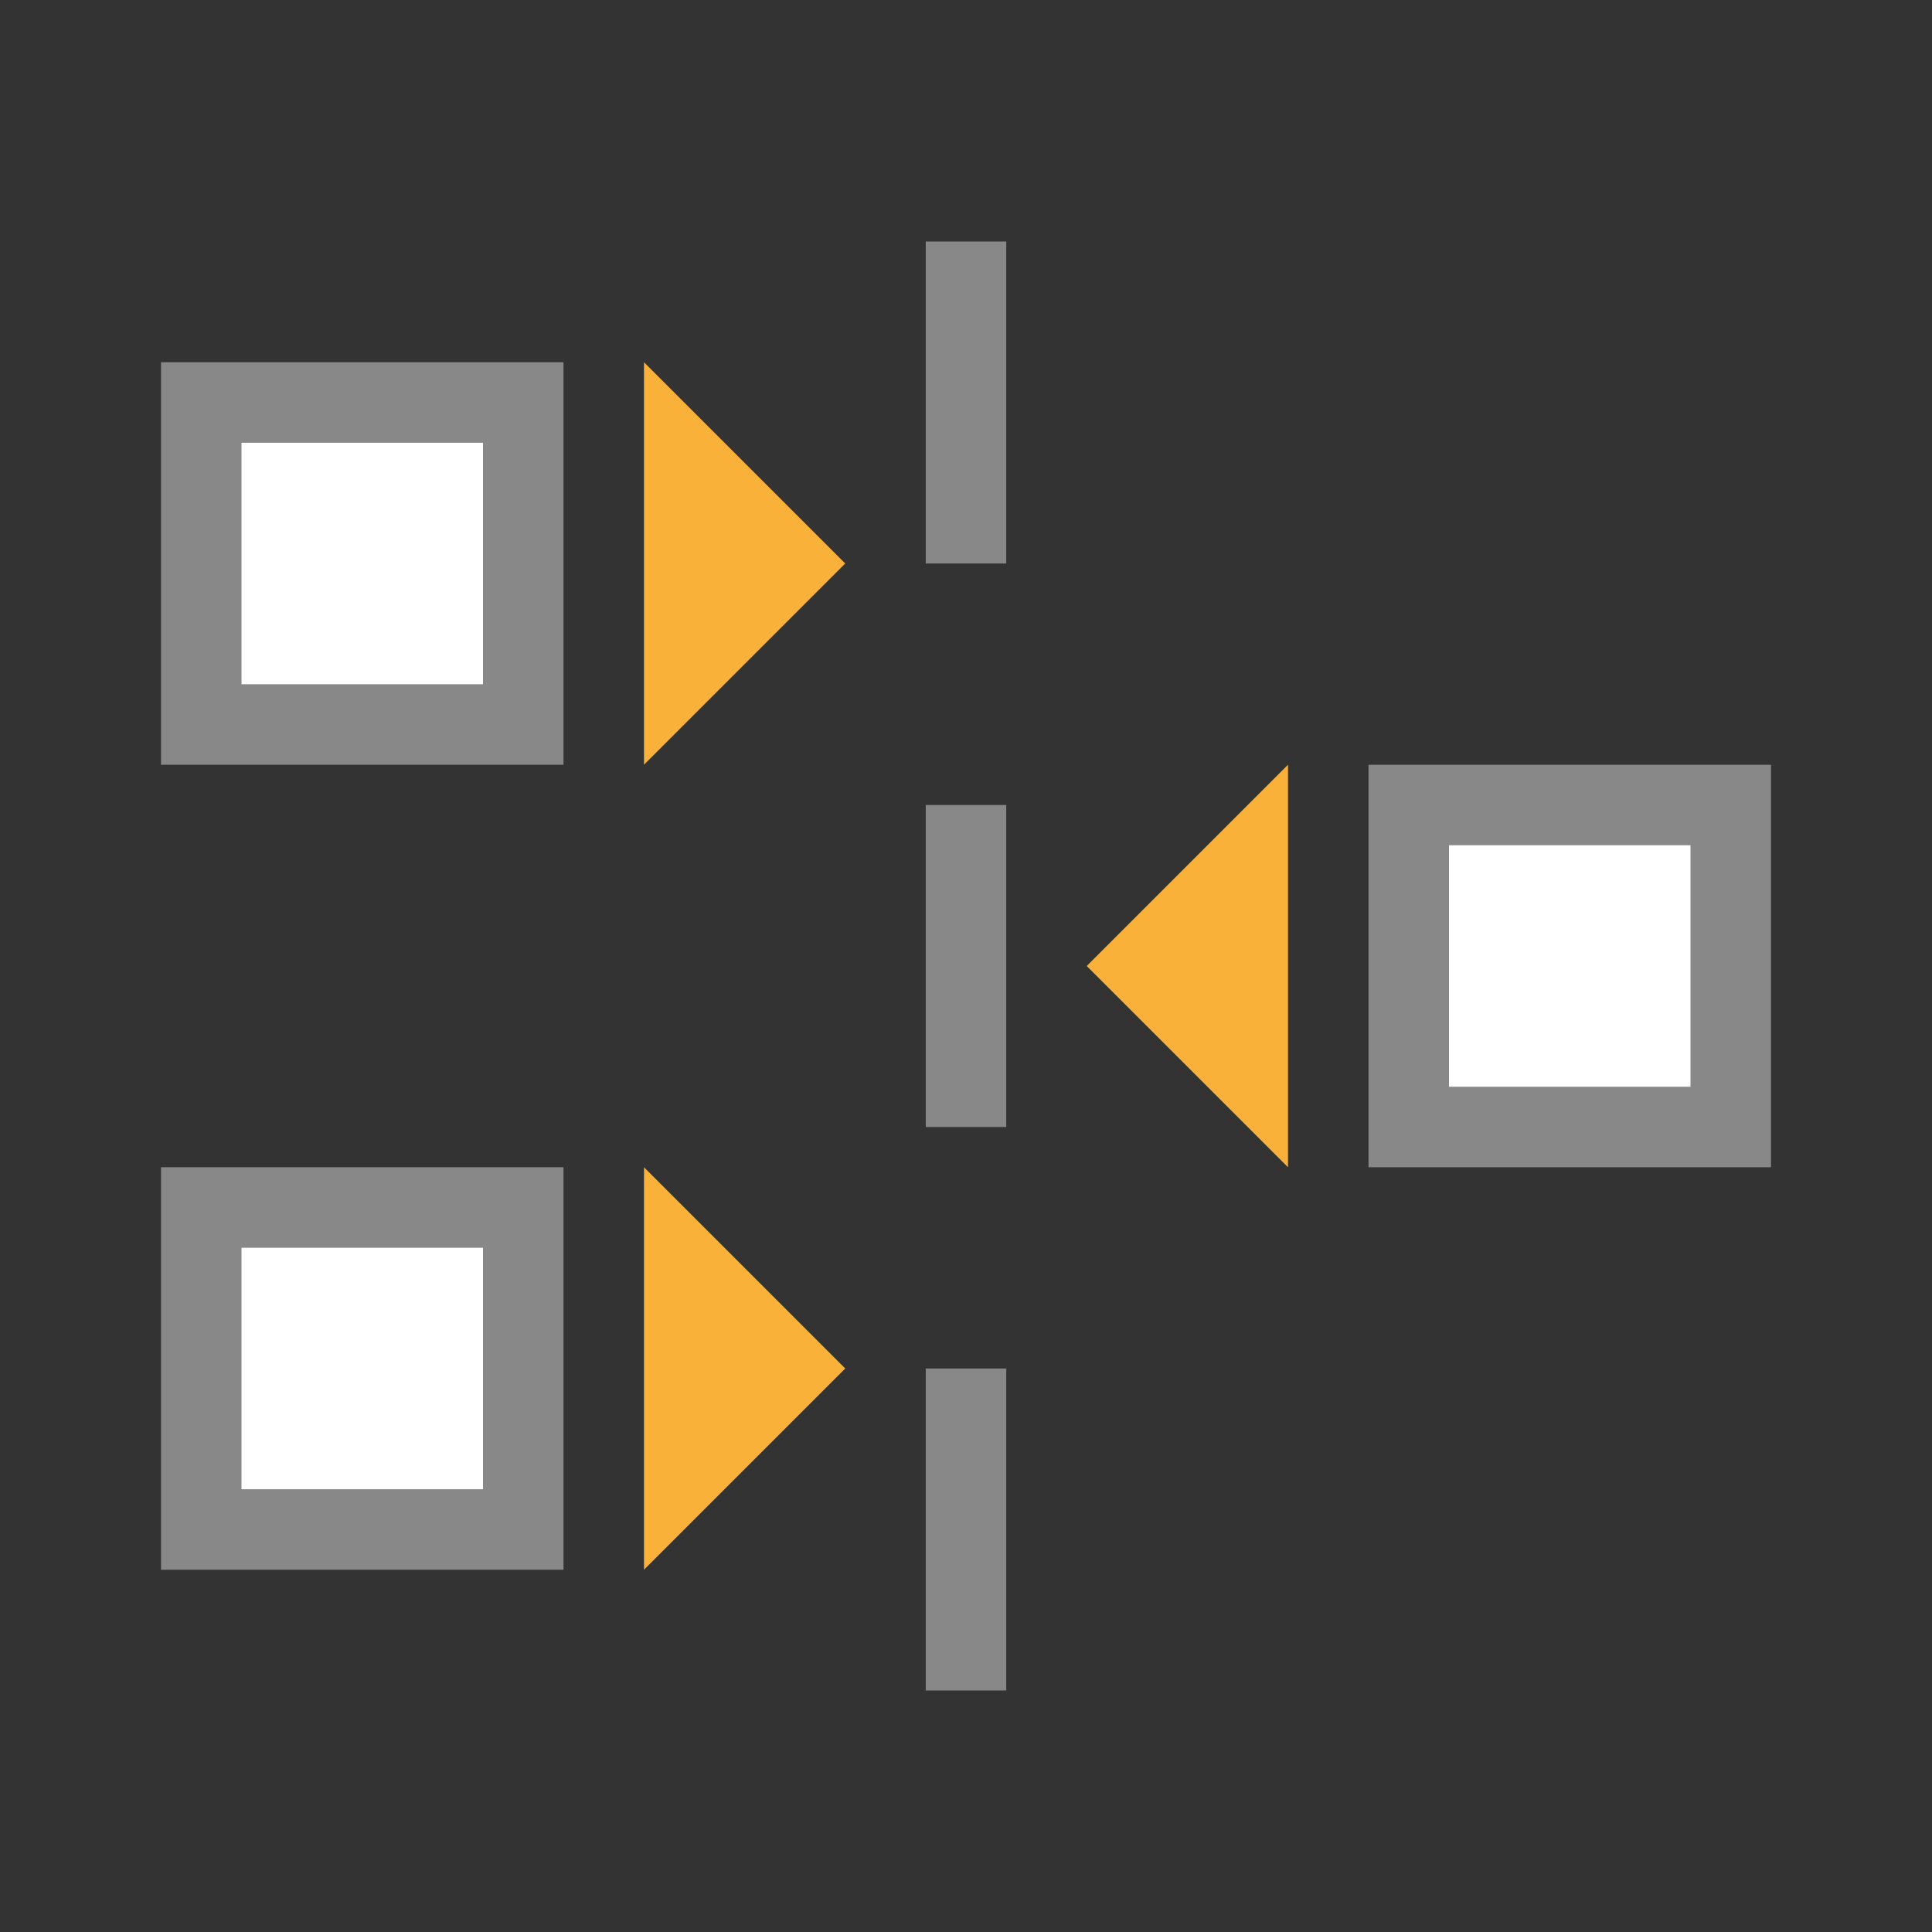
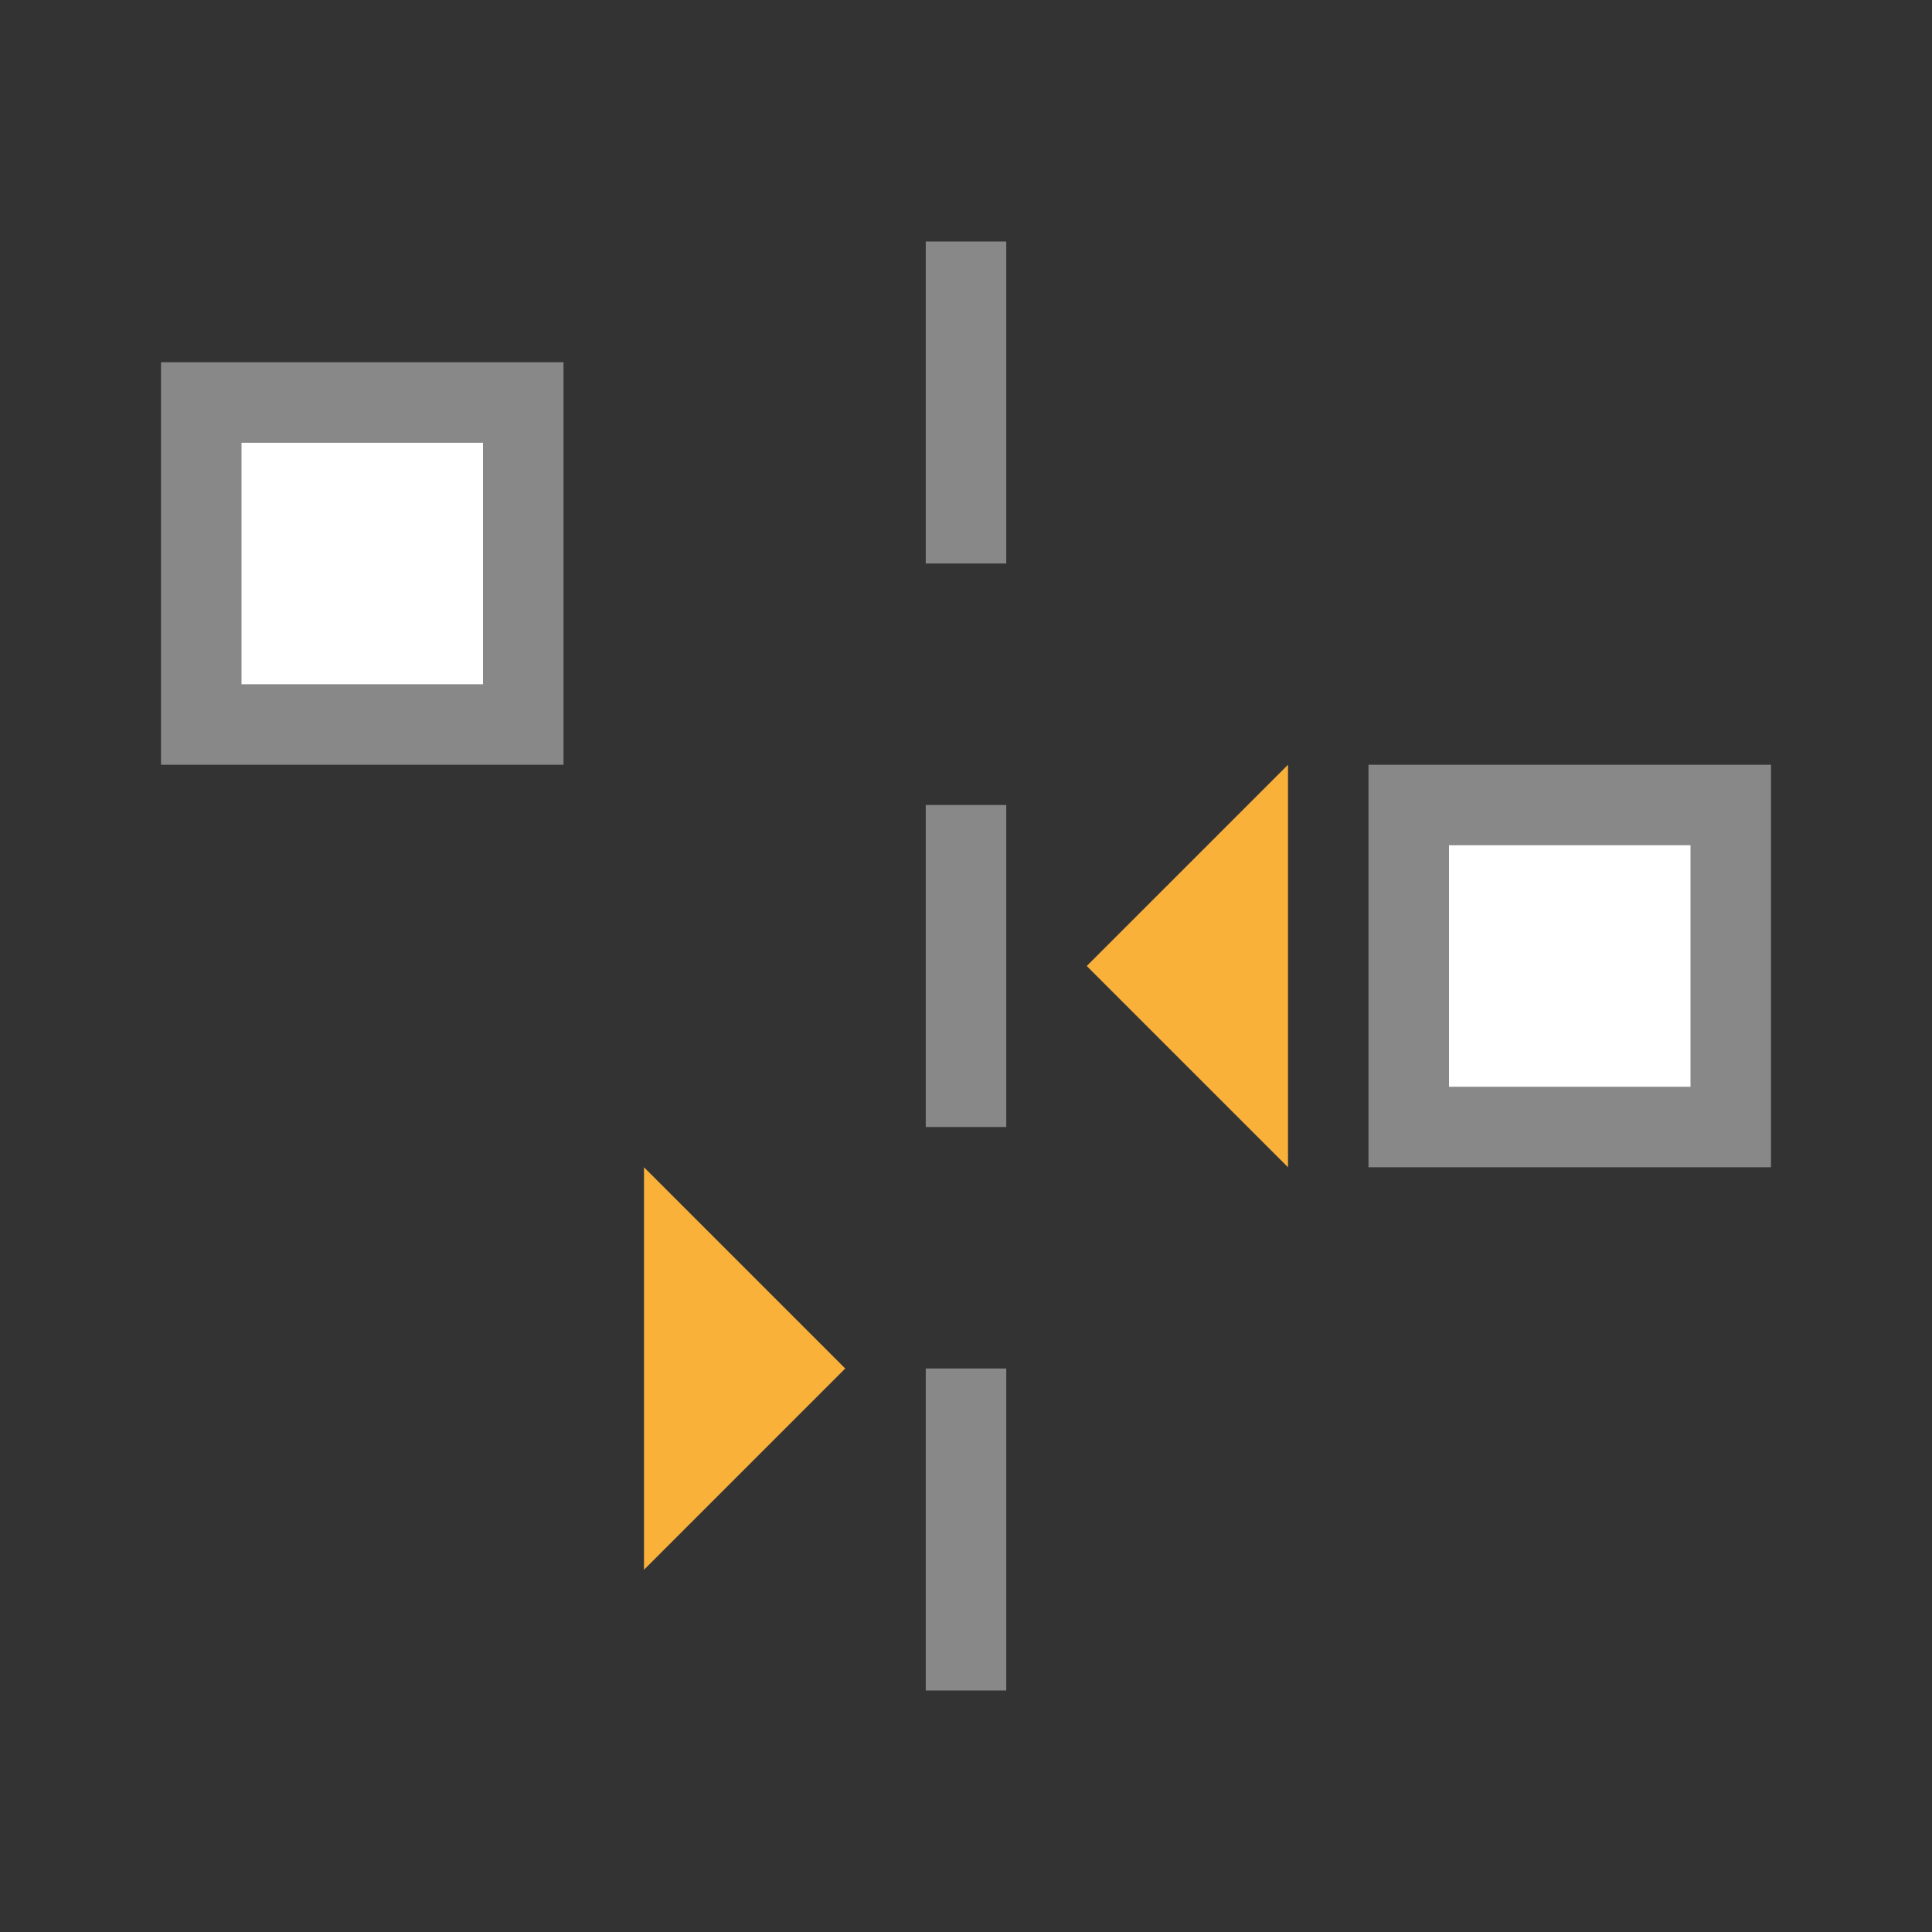
<svg xmlns="http://www.w3.org/2000/svg" height="48" viewBox="0 0 48 48" width="48">
  <rect x="0" y="0" width="48" height="48" fill="#333333" stroke="none" />
  <g transform="matrix(0 1 -1 0 48 0)">
-     <path d="m9 32h10l-5-5z" fill="#f9b13a" />
    <g transform="rotate(-90)">
      <path d="m-13 20h8v8h-8z" fill="#fff" stroke="#888" stroke-linecap="round" stroke-miterlimit="10" stroke-width="2" />
      <path d="m-25 6h2v8h-2z" fill="#888" />
      <path d="m-25 20h2v8h-2z" fill="#888" />
      <path d="m-25 34h2v8h-2z" fill="#888" />
    </g>
    <path d="m29 32h10l-5-5z" fill="#f9b13a" />
    <path d="m19 16h10l-5 5z" fill="#f9b13a" />
-     <path d="m-43 30h8v8h-8z" fill="#fff" stroke="#888" stroke-linecap="round" stroke-miterlimit="10" stroke-width="2" transform="rotate(-90)" />
    <path d="m-43 10h8v8h-8z" fill="#fff" stroke="#888" stroke-linecap="round" stroke-miterlimit="10" stroke-width="2" transform="rotate(-90)" />
  </g>
</svg>